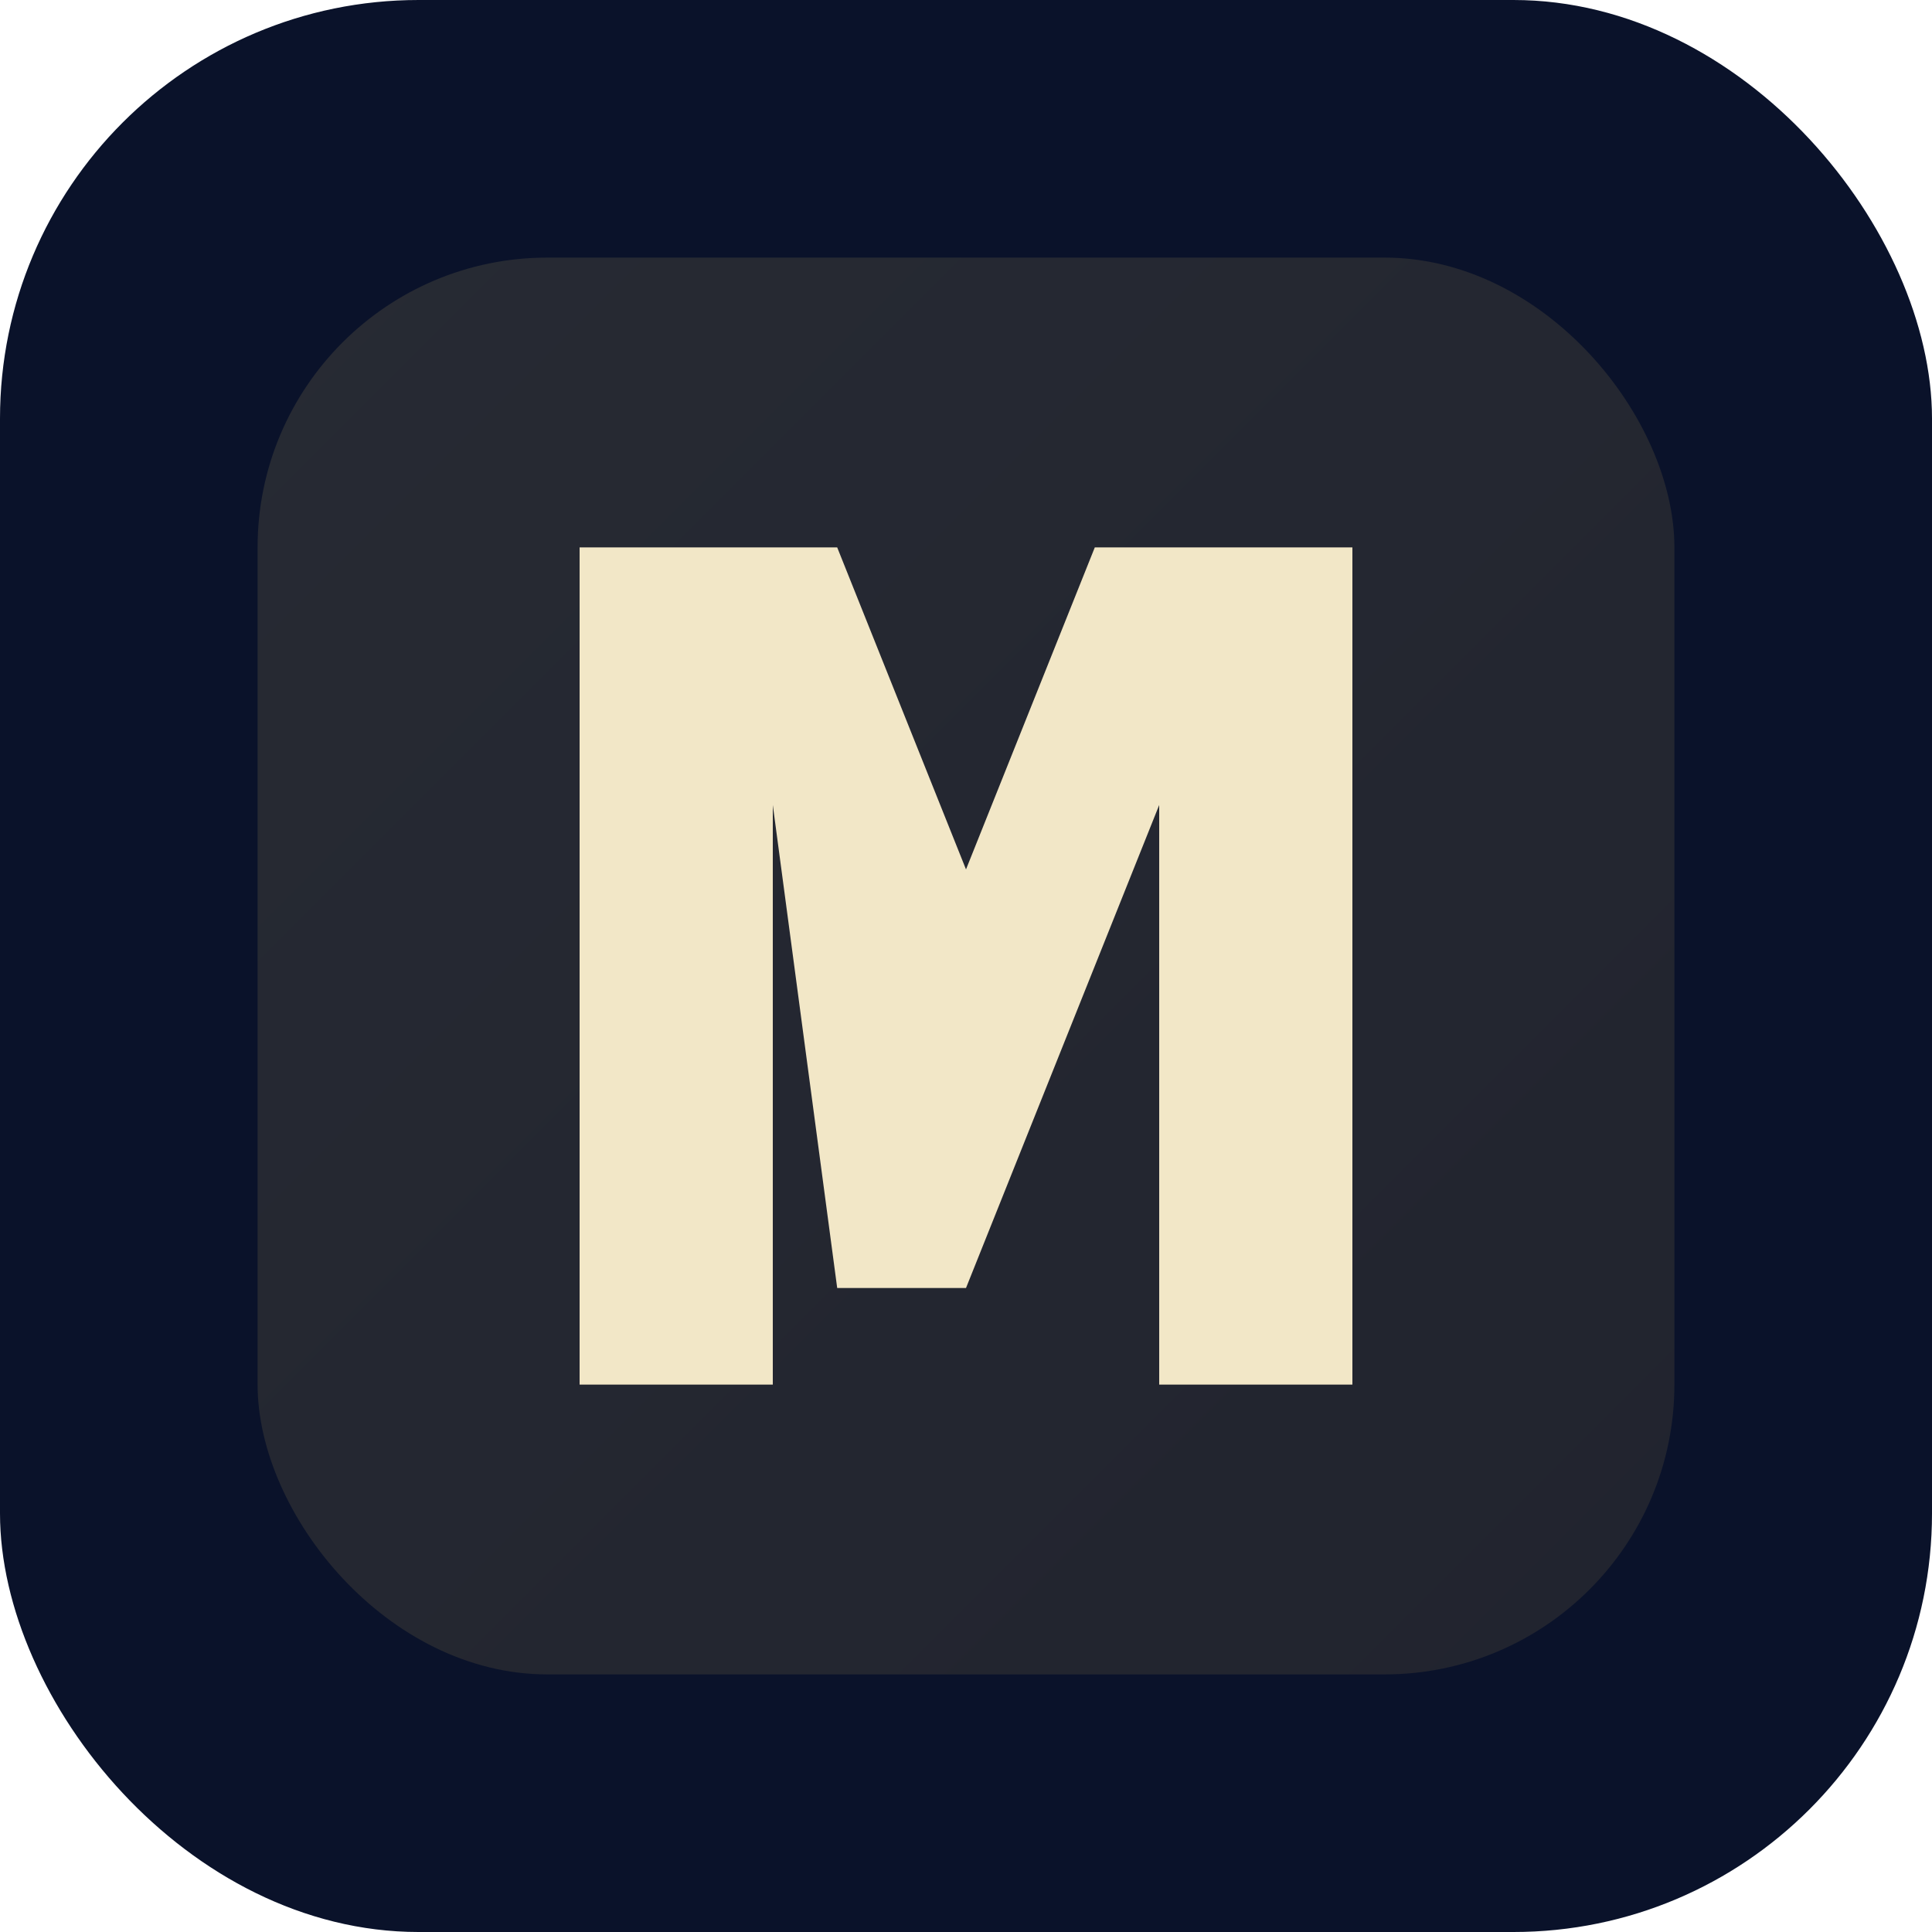
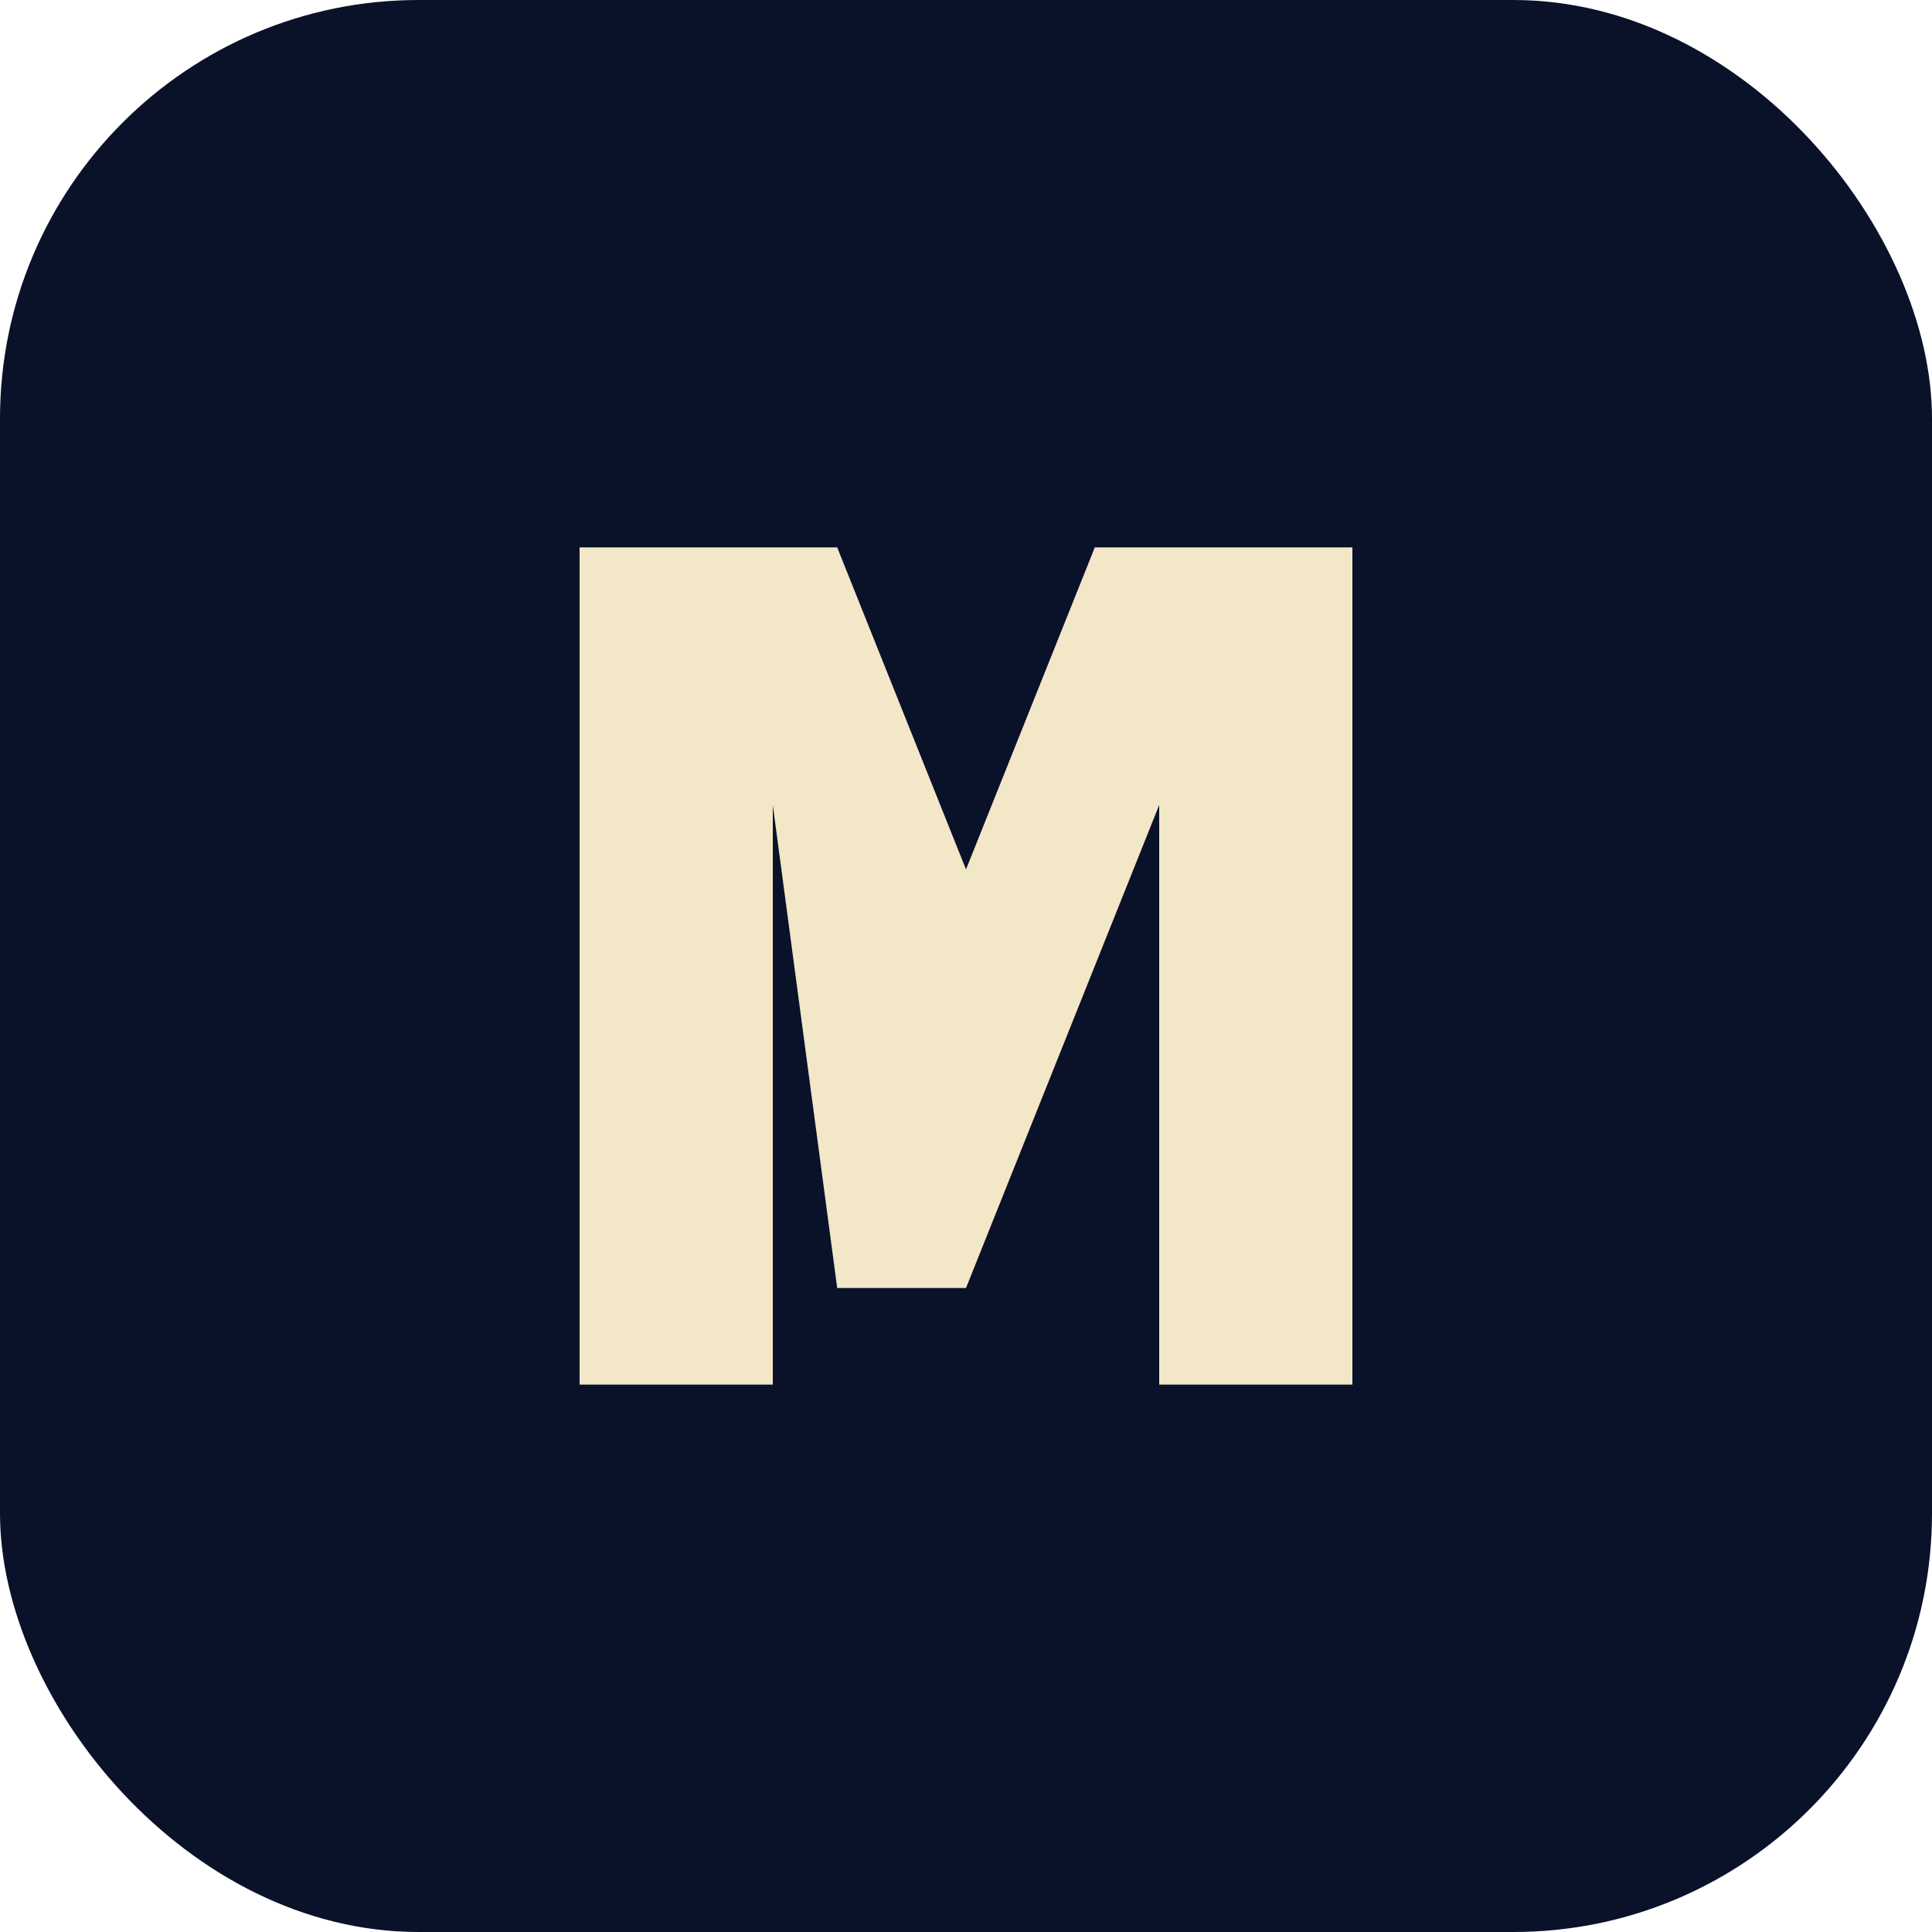
<svg xmlns="http://www.w3.org/2000/svg" viewBox="0 0 120 120" role="img" aria-label="The McMahon Fund">
  <defs>
    <linearGradient id="g" x1="0%" y1="0%" x2="100%" y2="100%">
      <stop offset="0%" stop-color="#F9D976" />
      <stop offset="100%" stop-color="#C8A54D" />
    </linearGradient>
  </defs>
  <rect width="120" height="120" rx="26" fill="#0A122A" />
-   <rect x="16" y="16" width="88" height="88" rx="18" fill="url(#g)" opacity="0.12" />
  <path d="M36 86V34h16l8 20 8-20h16v52h-12V50l-12 30h-8L48 50v36H36Z" fill="#F2E7C7" />
</svg>